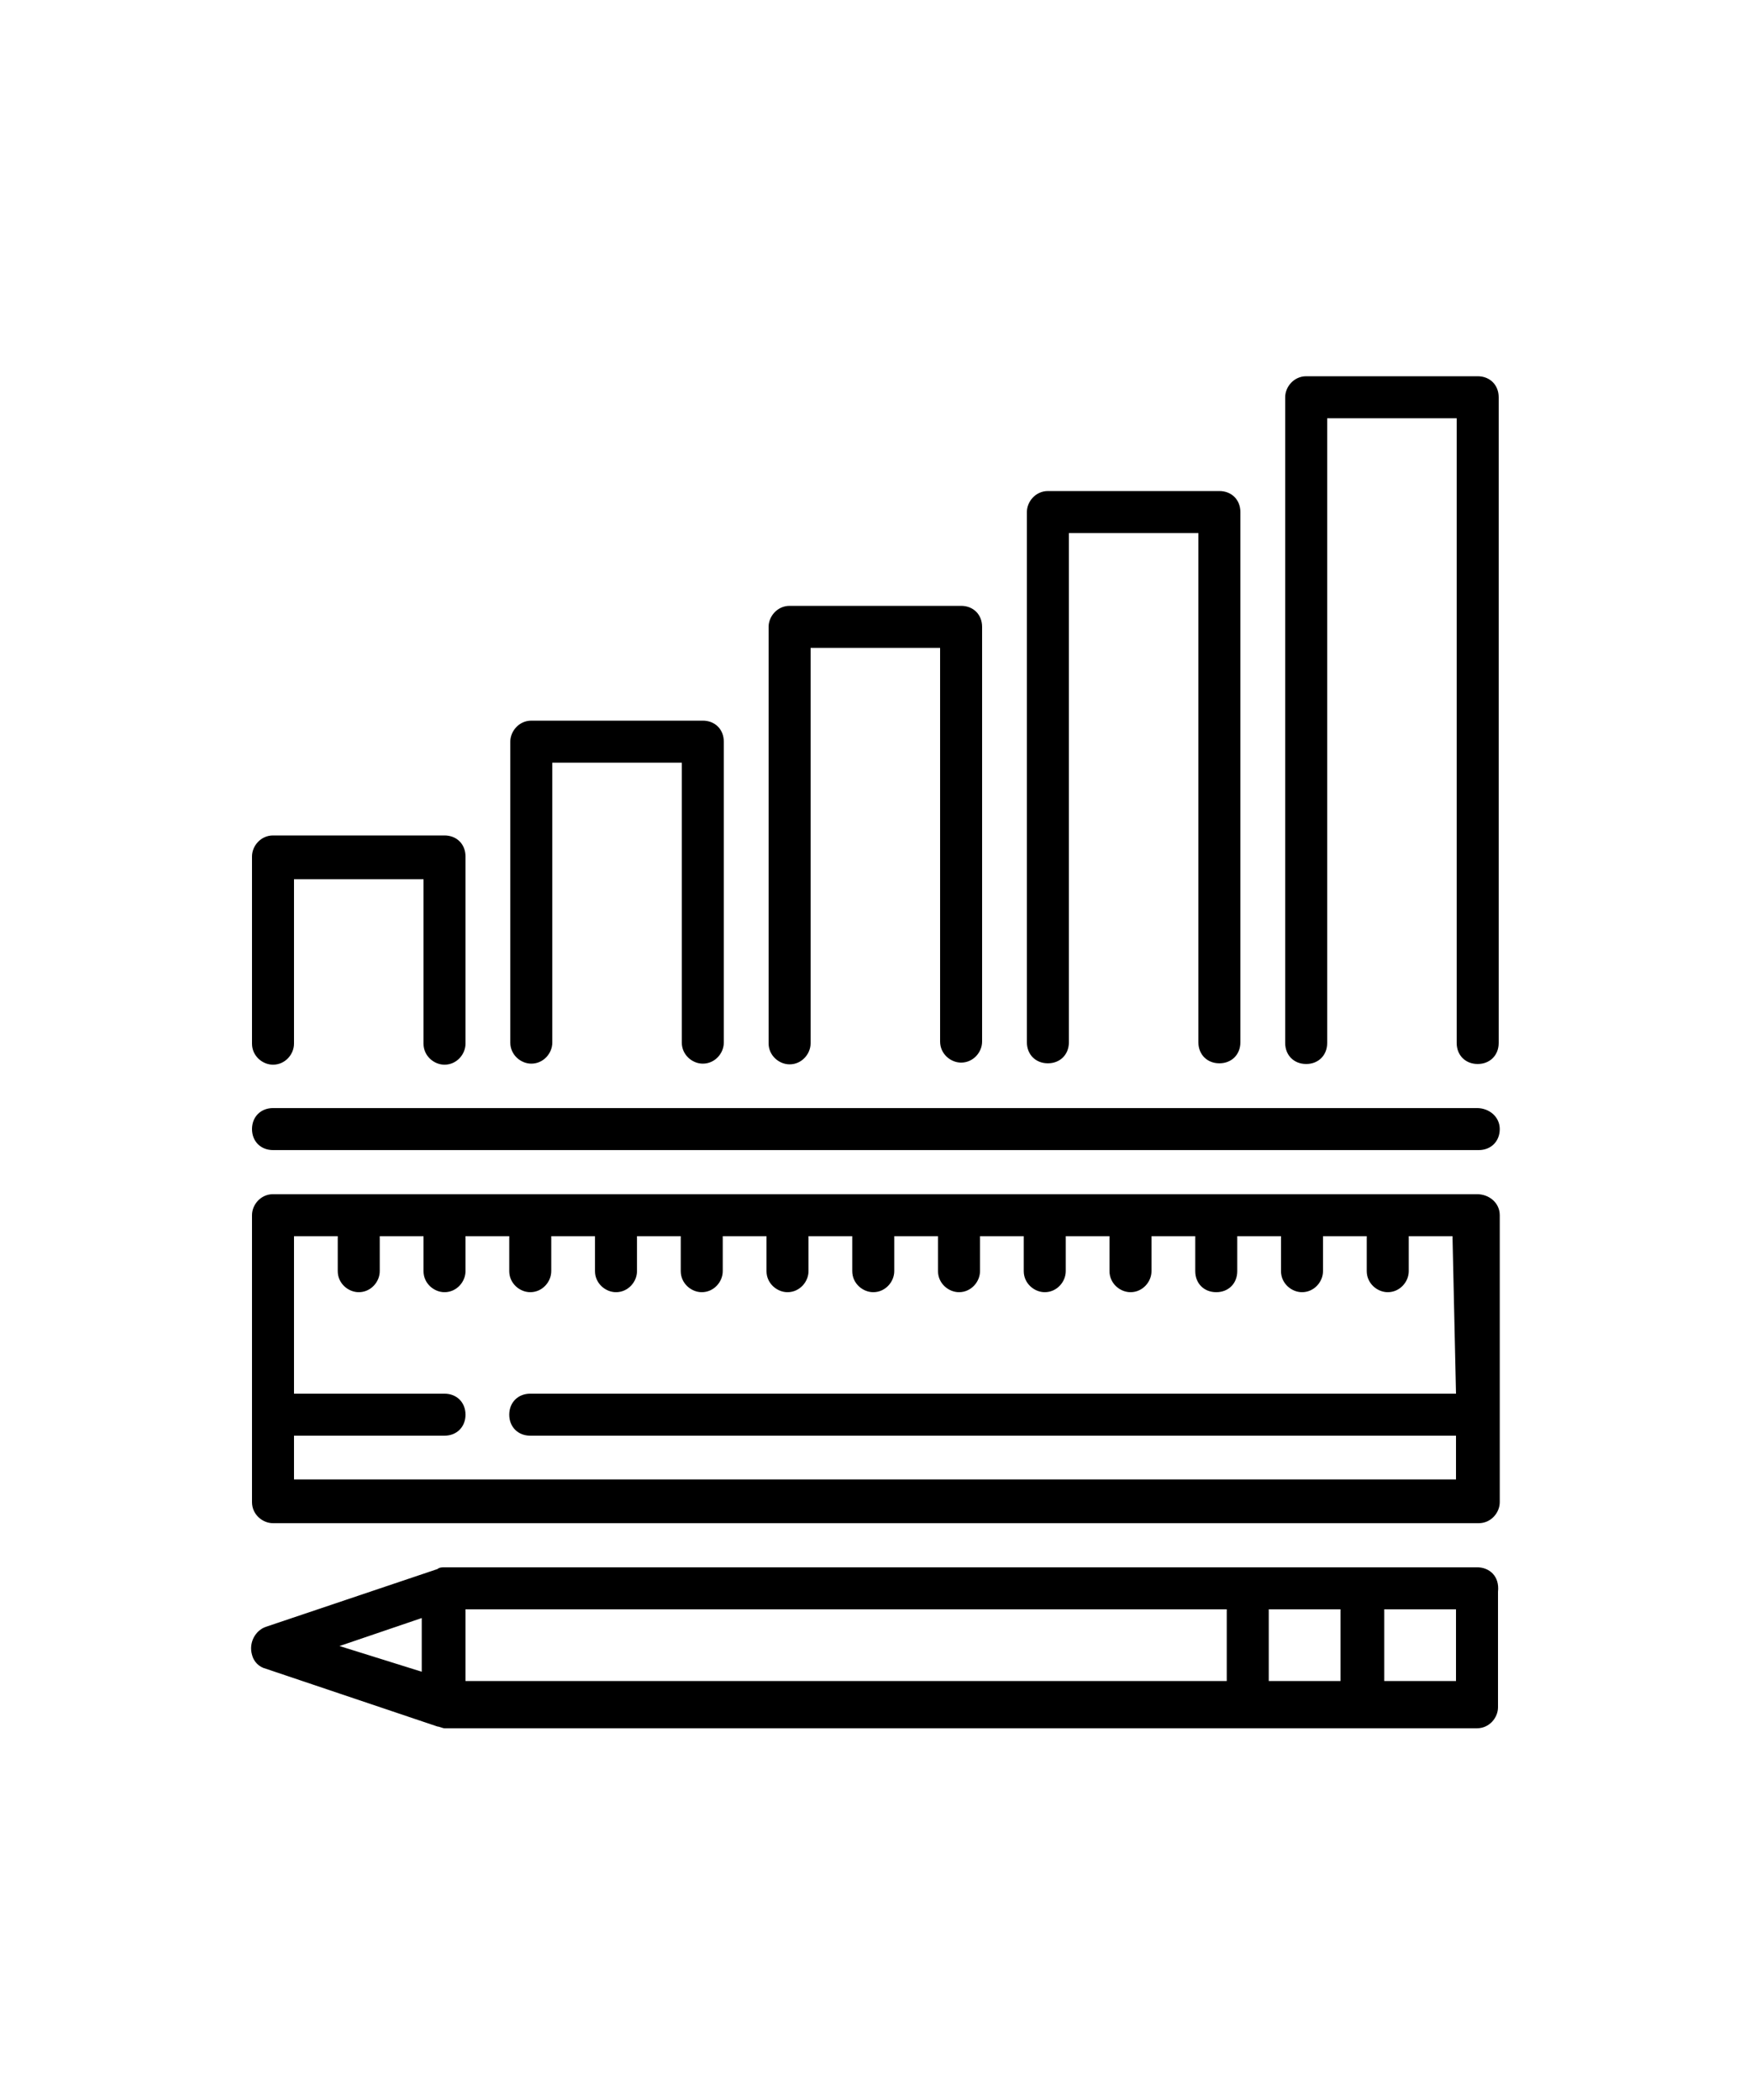
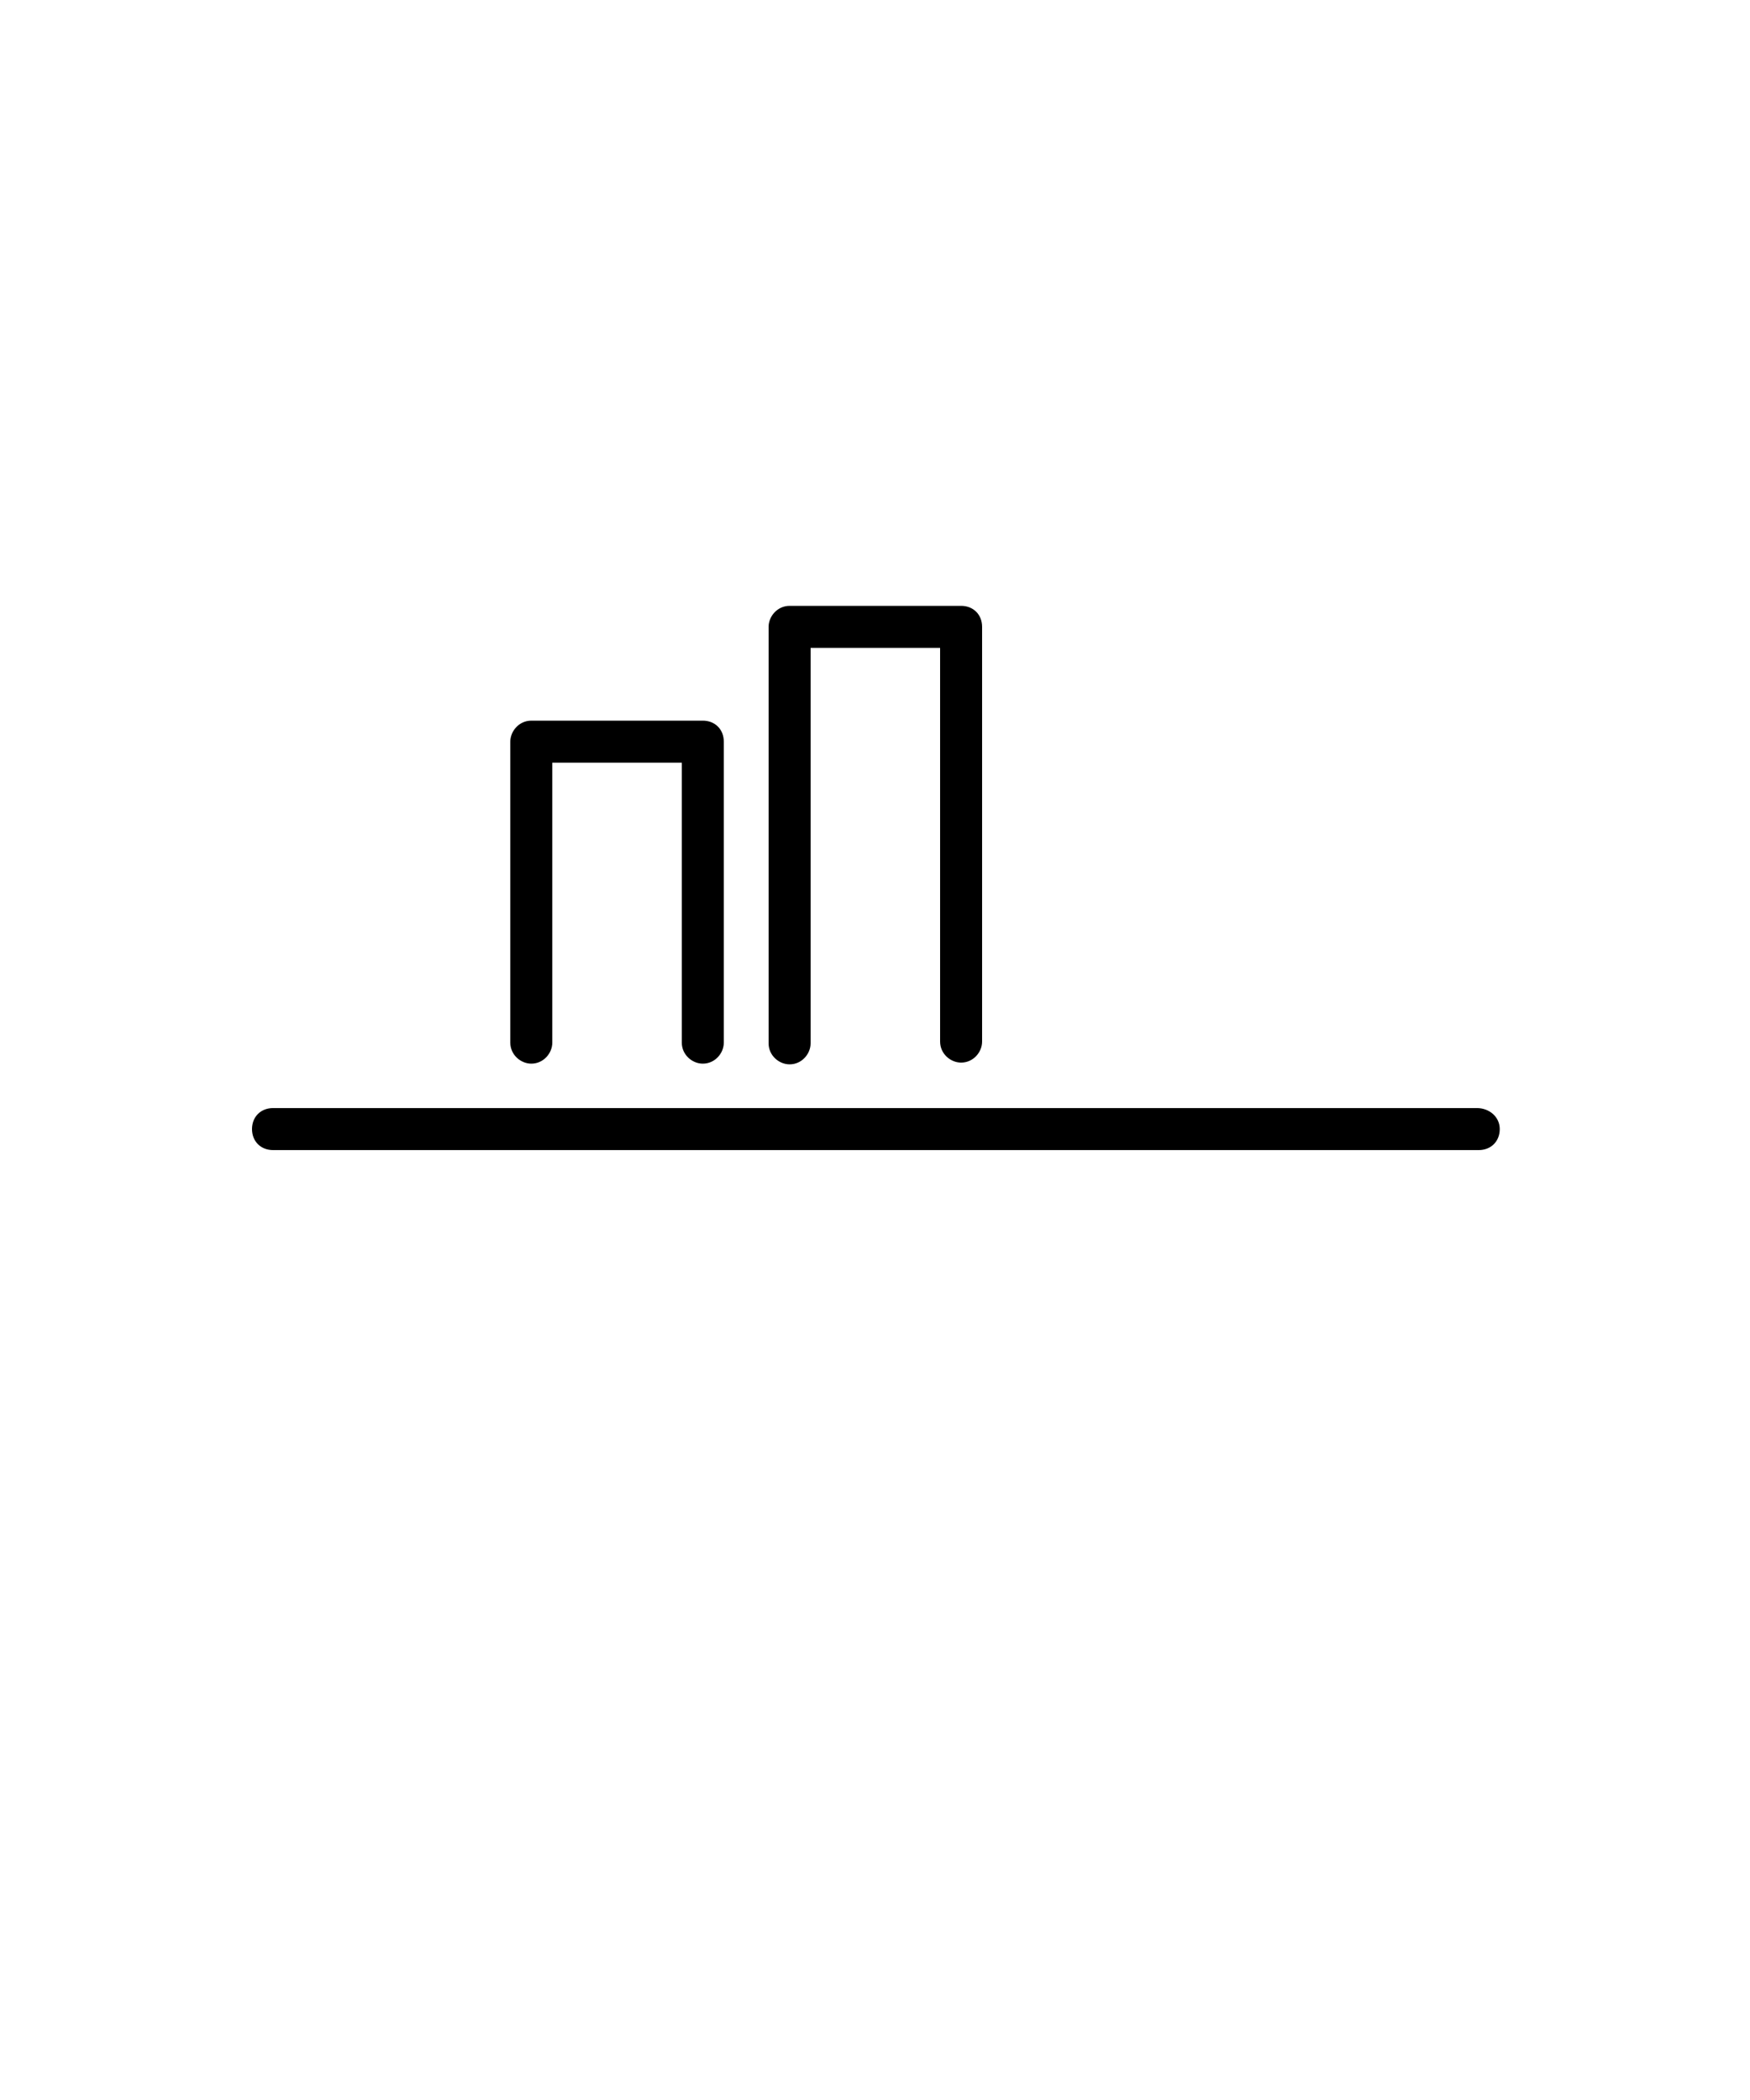
<svg xmlns="http://www.w3.org/2000/svg" version="1.1" id="レイヤー_1" x="0px" y="0px" viewBox="0 0 100 120" style="enable-background:new 0 0 100 120;" xml:space="preserve">
  <g transform="translate(0 46.739)">
-     <path d="M84.4,21.5H15.6c-0.7,0-1.2,0.6-1.2,1.2l0,0v16.4c0,0.7,0.6,1.2,1.2,1.2c0,0,0,0,0,0h68.9c0.7,0,1.2-0.6,1.2-1.2l0,0V22.7   C85.7,22,85.1,21.5,84.4,21.5C84.4,21.5,84.4,21.5,84.4,21.5z M83.2,32.9H30.3c-0.7,0-1.2,0.5-1.2,1.2c0,0.7,0.5,1.2,1.2,1.2   c0,0,0,0,0,0h52.9v2.5H16.8v-2.5h8.6c0.7,0,1.2-0.5,1.2-1.2c0-0.7-0.5-1.2-1.2-1.2c0,0,0,0,0,0h-8.6v-9h2.5v2   c0,0.7,0.6,1.2,1.2,1.2c0.7,0,1.2-0.6,1.2-1.2v-2h2.5v2c0,0.7,0.6,1.2,1.2,1.2c0.7,0,1.2-0.6,1.2-1.2v-2h2.5v2   c0,0.7,0.6,1.2,1.2,1.2c0.7,0,1.2-0.6,1.2-1.2v-2H34v2c0,0.7,0.6,1.2,1.2,1.2c0.7,0,1.2-0.6,1.2-1.2v-2h2.5v2   c0,0.7,0.6,1.2,1.2,1.2c0.7,0,1.2-0.6,1.2-1.2v-2h2.5v2c0,0.7,0.6,1.2,1.2,1.2c0.7,0,1.2-0.6,1.2-1.2v-2h2.5v2   c0,0.7,0.6,1.2,1.2,1.2c0.7,0,1.2-0.6,1.2-1.2v-2h2.5v2c0,0.7,0.6,1.2,1.2,1.2c0.7,0,1.2-0.6,1.2-1.2v-2h2.5v2   c0,0.7,0.6,1.2,1.2,1.2c0.7,0,1.2-0.6,1.2-1.2v-2h2.5v2c0,0.7,0.6,1.2,1.2,1.2c0.7,0,1.2-0.6,1.2-1.2v-2h2.5v2   c0,0.7,0.5,1.2,1.2,1.2c0.7,0,1.2-0.5,1.2-1.2c0,0,0,0,0,0v-2h2.5v2c0,0.7,0.6,1.2,1.2,1.2c0.7,0,1.2-0.6,1.2-1.2v-2h2.5v2   c0,0.7,0.6,1.2,1.2,1.2c0.7,0,1.2-0.6,1.2-1.2v-2h2.5L83.2,32.9L83.2,32.9z" />
-   </g>
+     </g>
  <g transform="translate(0 68.059)">
-     <path d="M84.4,21.5h-59c-0.1,0-0.3,0-0.4,0.1l-9.8,3.3c-0.6,0.2-1,0.9-0.8,1.6c0.1,0.4,0.4,0.7,0.8,0.8l9.8,3.3   c0.1,0,0.3,0.1,0.4,0.1h59c0.7,0,1.2-0.6,1.2-1.2l0,0v-6.6C85.7,22,85.1,21.5,84.4,21.5z M24.2,27.5L19.4,26l4.7-1.6V27.5z    M70.1,28H26.6v-4.1h43.5L70.1,28z M76.6,28h-4.1v-4.1h4.1V28z M83.2,28h-4.1v-4.1h4.1V28z" />
-   </g>
+     </g>
  <g transform="translate(0 41.819)">
    <path d="M84.4,21.5H15.6c-0.7,0-1.2,0.5-1.2,1.2c0,0.7,0.5,1.2,1.2,1.2c0,0,0,0,0,0h68.9c0.7,0,1.2-0.5,1.2-1.2   C85.7,22,85.1,21.5,84.4,21.5C84.4,21.5,84.4,21.5,84.4,21.5z" />
  </g>
  <g transform="translate(0 26.24)">
-     <path d="M25.4,21.5h-9.8c-0.7,0-1.2,0.6-1.2,1.2v10.7c0,0.7,0.6,1.2,1.2,1.2c0.7,0,1.2-0.6,1.2-1.2v-9.4h7.4v9.4   c0,0.7,0.6,1.2,1.2,1.2c0.7,0,1.2-0.6,1.2-1.2V22.7C26.6,22,26.1,21.5,25.4,21.5z" />
-   </g>
+     </g>
  <g transform="translate(14.76 19.68)">
    <path d="M25.4,21.5h-9.8c-0.7,0-1.2,0.6-1.2,1.2v17.2c0,0.7,0.6,1.2,1.2,1.2c0.7,0,1.2-0.6,1.2-1.2v-16h7.4v16   c0,0.7,0.6,1.2,1.2,1.2c0.7,0,1.2-0.6,1.2-1.2V22.7C26.6,22,26.1,21.5,25.4,21.5z" />
  </g>
  <g transform="translate(29.52 13.12)">
    <path d="M25.4,21.5h-9.8c-0.7,0-1.2,0.6-1.2,1.2v23.8c0,0.7,0.6,1.2,1.2,1.2c0.7,0,1.2-0.6,1.2-1.2V23.9h7.4v22.5   c0,0.7,0.6,1.2,1.2,1.2c0.7,0,1.2-0.6,1.2-1.2l0,0V22.7C26.6,22,26.1,21.5,25.4,21.5L25.4,21.5z" />
  </g>
  <g transform="translate(44.279 6.56)">
-     <path d="M25.4,21.5h-9.8c-0.7,0-1.2,0.6-1.2,1.2c0,0,0,0,0,0V53c0,0.7,0.5,1.2,1.2,1.2c0.7,0,1.2-0.5,1.2-1.2c0,0,0,0,0,0V23.9h7.4   V53c0,0.7,0.5,1.2,1.2,1.2c0.7,0,1.2-0.5,1.2-1.2c0,0,0,0,0,0V22.7C26.6,22,26.1,21.5,25.4,21.5z" />
-   </g>
+     </g>
  <g transform="translate(59.039)">
-     <path d="M25.4,21.5h-9.8c-0.7,0-1.2,0.6-1.2,1.2c0,0,0,0,0,0v36.9c0,0.7,0.5,1.2,1.2,1.2c0.7,0,1.2-0.5,1.2-1.2c0,0,0,0,0,0V23.9   h7.4v35.7c0,0.7,0.5,1.2,1.2,1.2c0.7,0,1.2-0.5,1.2-1.2c0,0,0,0,0,0V22.7C26.6,22,26.1,21.5,25.4,21.5z" />
-   </g>
+     </g>
</svg>